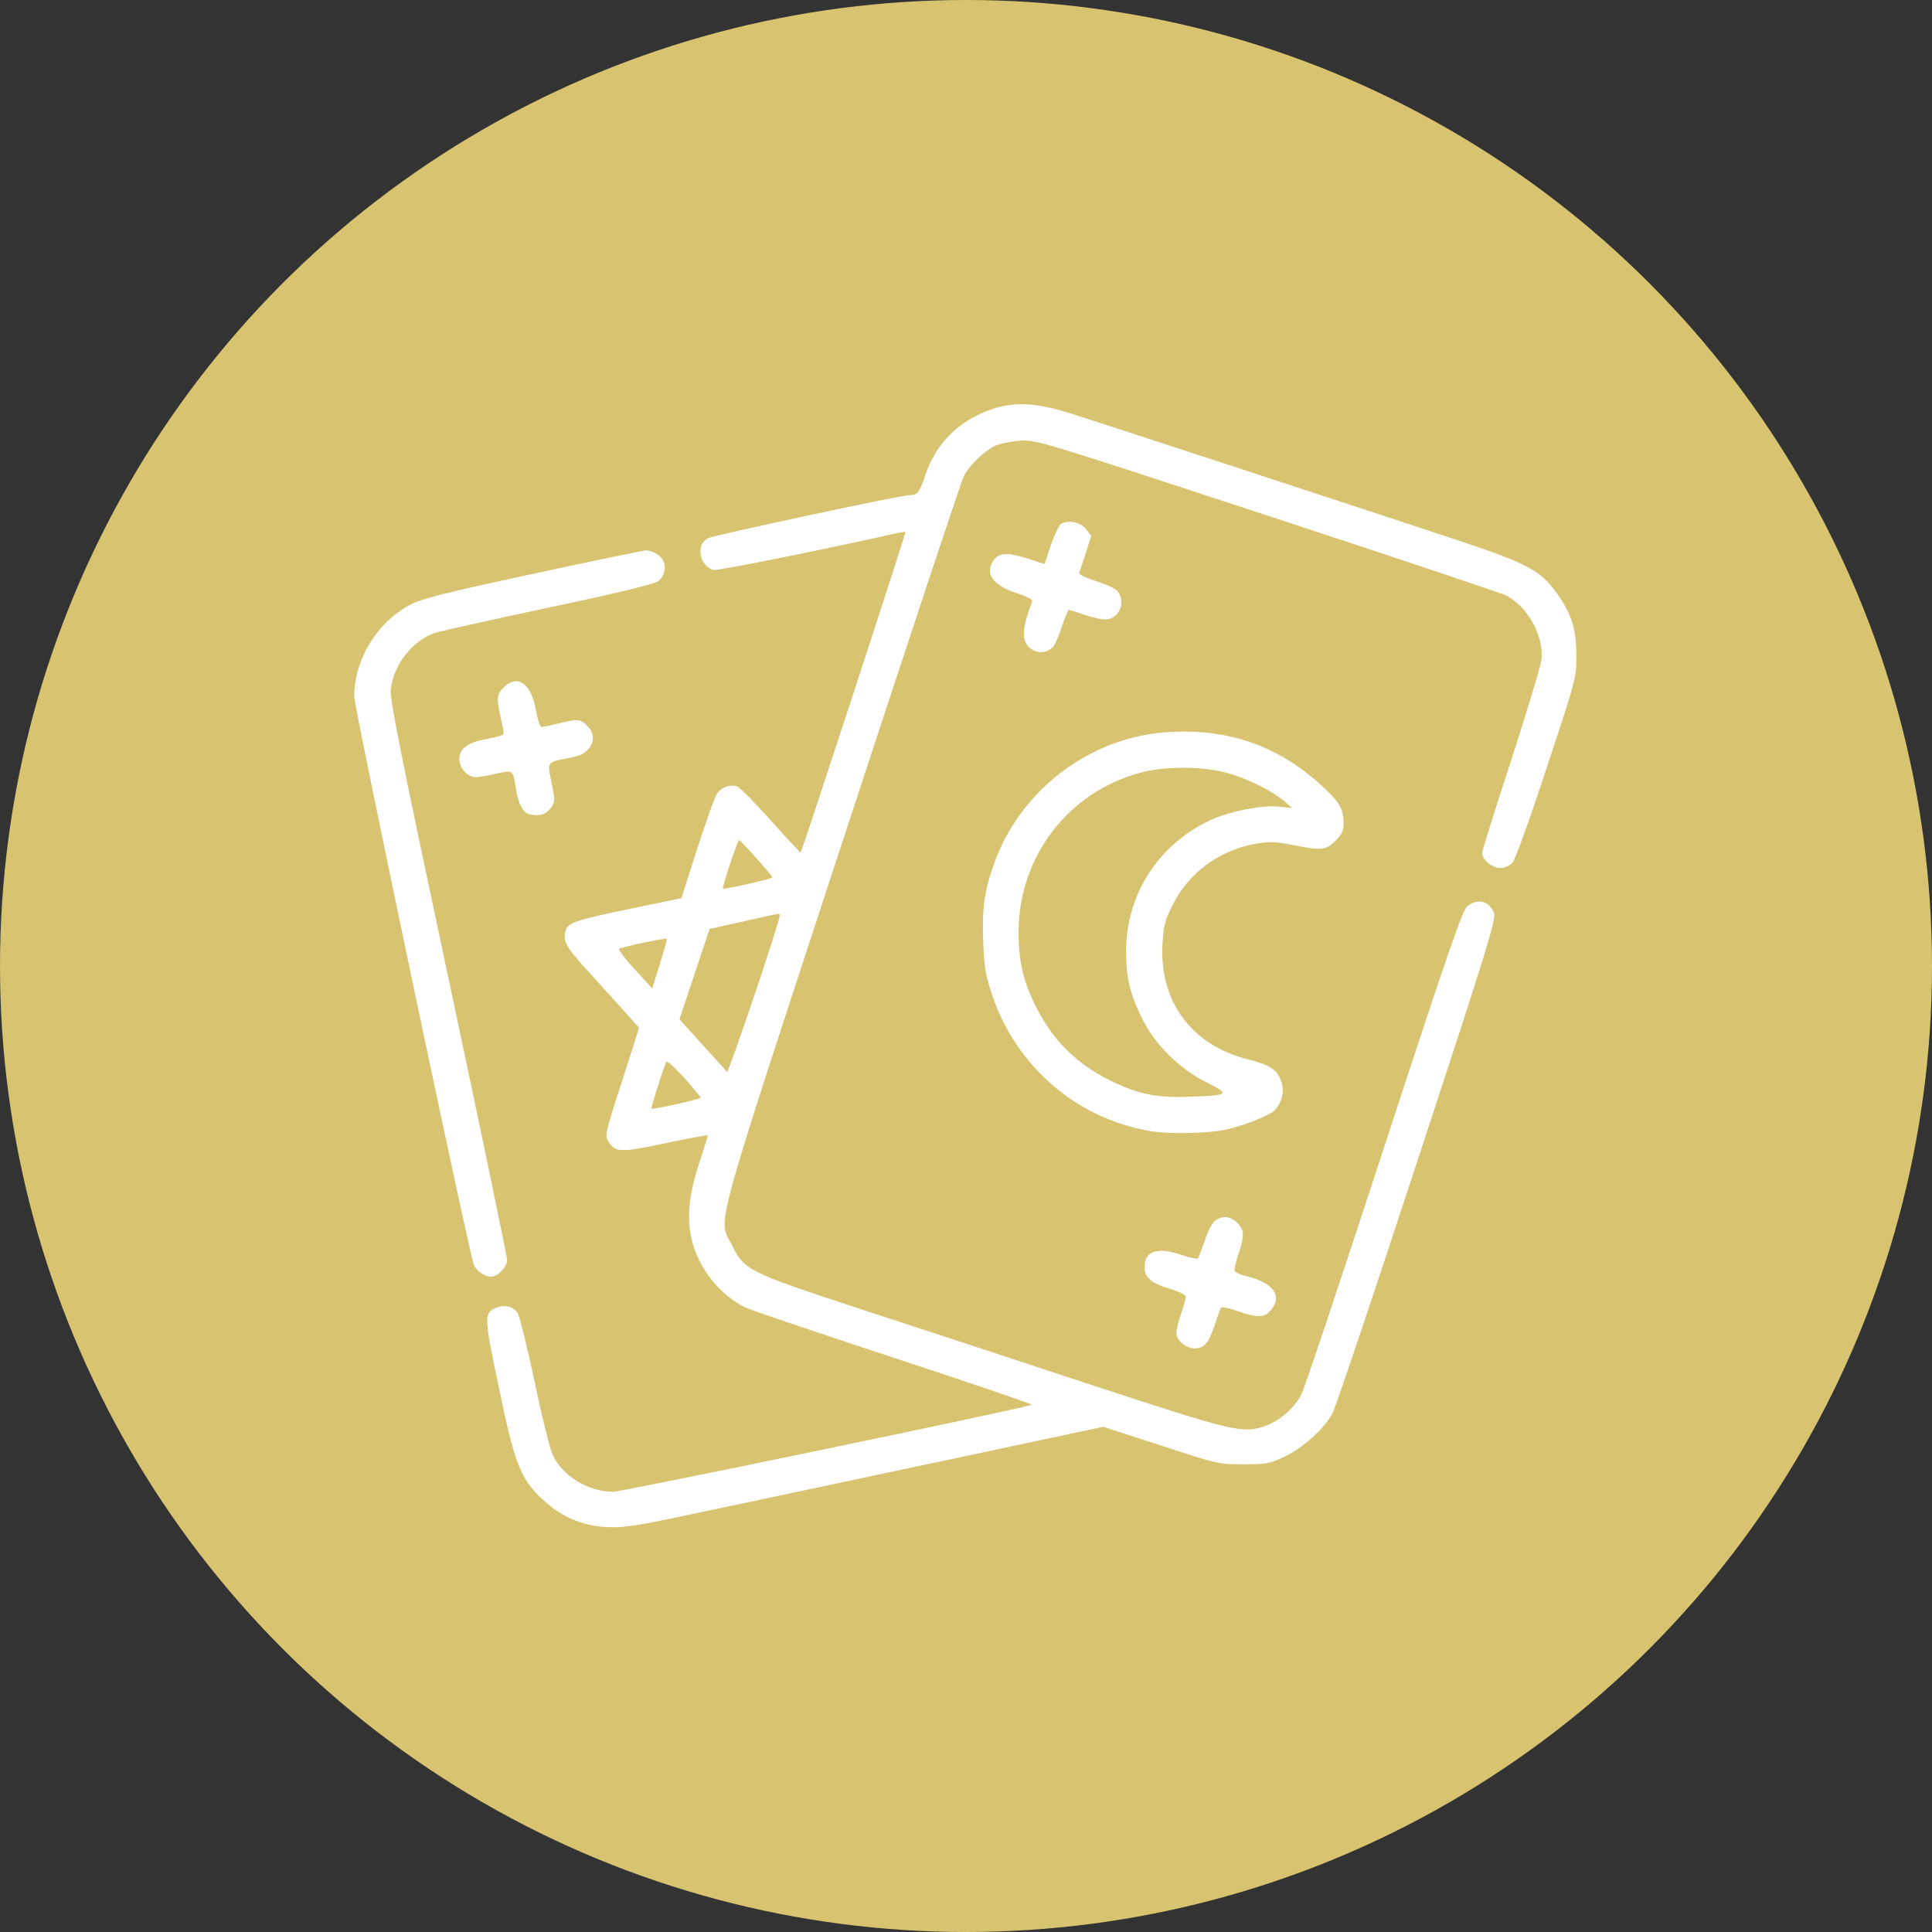
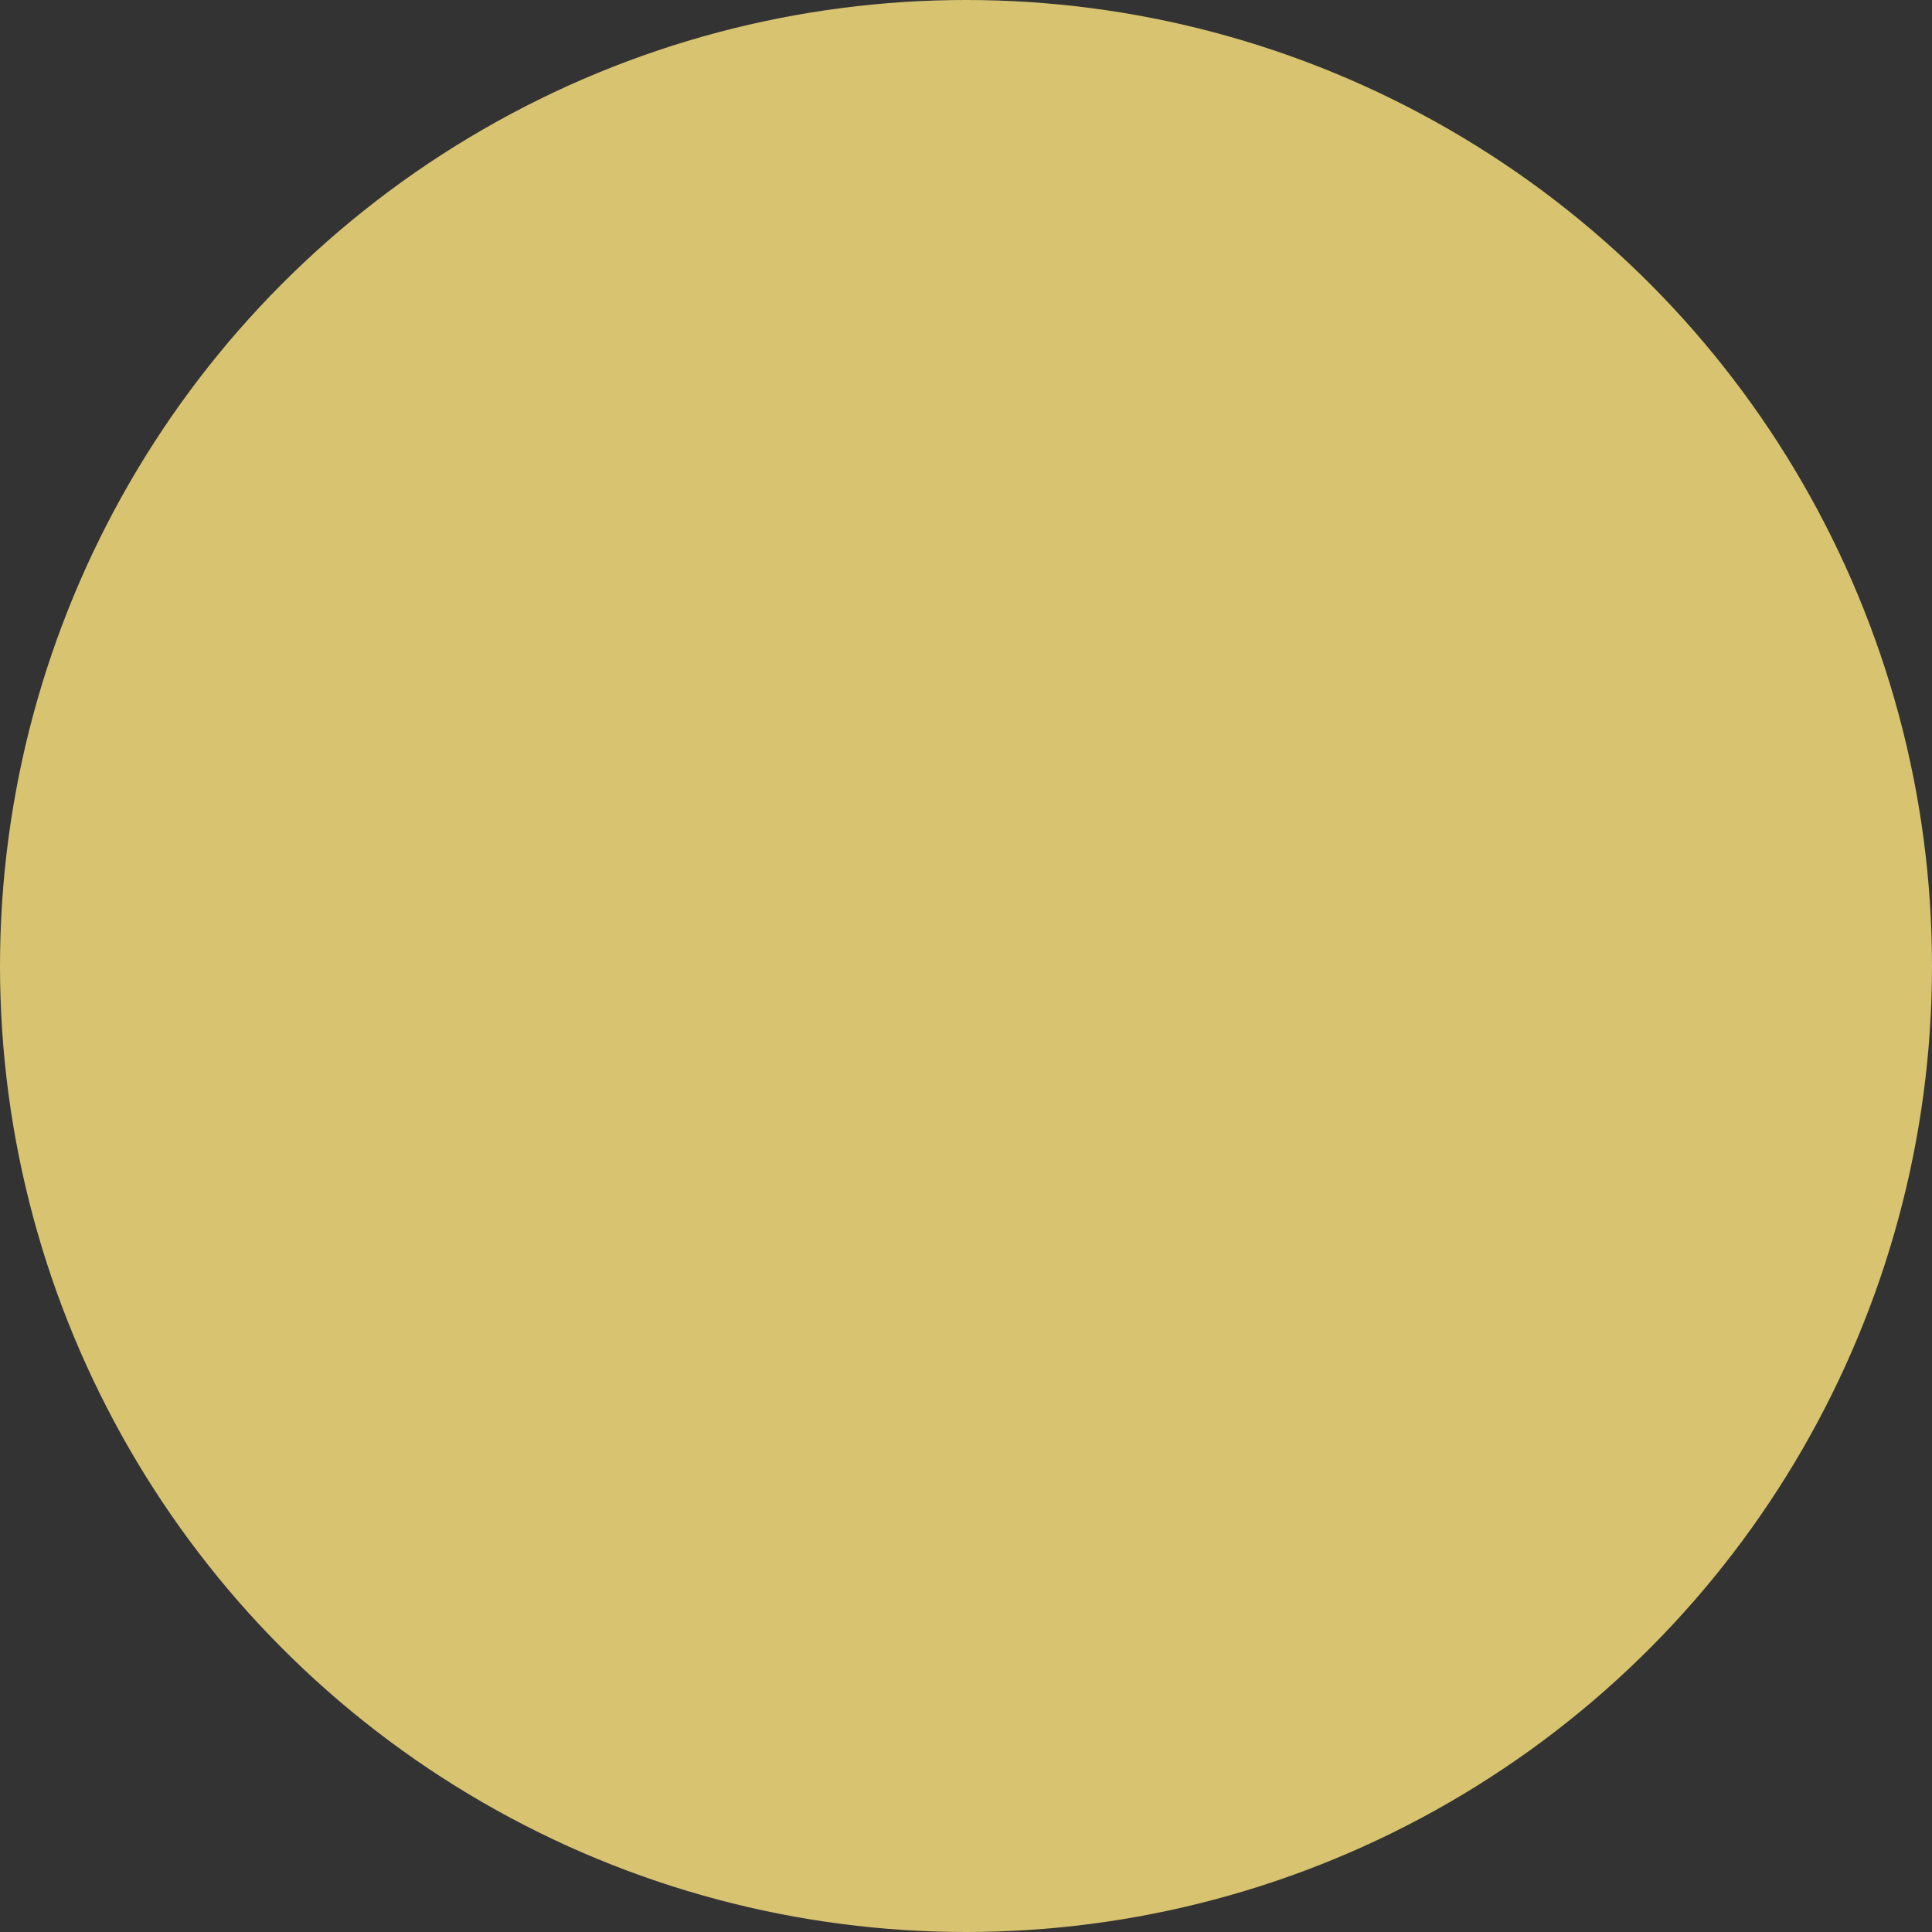
<svg xmlns="http://www.w3.org/2000/svg" width="60" height="60" viewBox="0 0 60 60" fill="none">
  <rect x="0" y="0" width="60" height="60" fill="#333333" stroke="none" />
  <circle cx="30" cy="30" r="30" fill="#D7C370" />
  <g clip-path="url(#clip0_260_647)">
    <path d="M30.802 12.707C29.77 13.063 29.065 13.769 28.731 14.771C28.553 15.305 28.501 15.379 28.226 15.379C27.974 15.379 22.148 16.626 21.985 16.715C21.606 16.916 21.71 17.546 22.148 17.702C22.252 17.739 25.681 17.049 27.773 16.574C27.952 16.537 28.115 16.507 28.122 16.515C28.145 16.537 24.909 26.438 24.864 26.475C24.857 26.482 24.441 26.044 23.951 25.495C23.461 24.946 22.986 24.463 22.897 24.426C22.675 24.345 22.393 24.449 22.252 24.671C22.192 24.768 21.925 25.525 21.651 26.363L21.161 27.892L19.624 28.212C17.836 28.583 17.628 28.657 17.561 28.917C17.479 29.243 17.583 29.421 18.318 30.223C18.711 30.653 19.216 31.21 19.439 31.462L19.847 31.922L19.313 33.592C18.786 35.218 18.778 35.27 18.897 35.455C19.12 35.797 19.268 35.797 20.678 35.5C21.398 35.351 21.985 35.24 21.985 35.255C21.985 35.277 21.866 35.663 21.717 36.116C21.376 37.148 21.317 37.882 21.502 38.58C21.732 39.433 22.356 40.205 23.135 40.599C23.298 40.68 25.384 41.385 27.773 42.172C30.163 42.959 32.086 43.612 32.041 43.627C31.588 43.783 19.313 46.328 19.038 46.328C18.273 46.328 17.487 45.853 17.168 45.193C17.086 45.022 16.826 43.998 16.604 42.914C16.373 41.831 16.136 40.873 16.077 40.784C15.943 40.576 15.698 40.51 15.431 40.606C15.023 40.762 15.023 40.866 15.49 43.078C15.98 45.453 16.166 45.92 16.826 46.544C17.427 47.108 18.073 47.39 18.867 47.427C19.431 47.449 19.78 47.39 22.281 46.855C23.81 46.529 27.135 45.824 29.666 45.289L34.26 44.31L36.049 44.889C37.815 45.467 37.838 45.475 38.609 45.475C39.329 45.475 39.426 45.46 39.893 45.237C40.48 44.955 41.103 44.391 41.378 43.901C41.482 43.701 42.669 40.176 44.02 36.049C46.247 29.273 46.469 28.538 46.395 28.345C46.239 27.967 45.861 27.885 45.556 28.16C45.408 28.301 44.925 29.689 42.981 35.641C41.667 39.663 40.517 43.107 40.42 43.293C40.205 43.731 39.73 44.139 39.263 44.295C38.572 44.525 38.305 44.458 33.785 42.974C31.477 42.209 28.256 41.155 26.623 40.621C23.239 39.508 23.12 39.448 22.734 38.676C22.296 37.808 22.066 38.647 26.148 26.185C28.16 20.055 29.859 14.926 29.933 14.785C30.089 14.466 30.542 14.028 30.891 13.85C31.032 13.783 31.381 13.709 31.67 13.687C32.19 13.657 32.234 13.672 39.337 16.003C43.263 17.294 46.61 18.415 46.766 18.489C47.449 18.838 47.946 19.743 47.872 20.493C47.85 20.678 47.427 22.074 46.937 23.595C46.44 25.109 46.031 26.416 46.031 26.49C46.031 26.705 46.343 26.957 46.595 26.957C46.736 26.957 46.877 26.89 46.974 26.787C47.056 26.69 47.508 25.451 48.035 23.84C48.956 21.064 48.956 21.057 48.956 20.352C48.956 19.528 48.807 19.06 48.332 18.4C47.827 17.702 47.412 17.487 45.126 16.73C42.781 15.951 34.713 13.308 33.325 12.863C32.212 12.507 31.522 12.462 30.802 12.707ZM23.491 26.653C23.766 26.957 23.988 27.224 23.988 27.247C23.988 27.291 22.489 27.633 22.452 27.596C22.415 27.566 22.912 26.074 22.957 26.089C22.979 26.096 23.224 26.349 23.491 26.653ZM24.211 28.449C24.211 28.642 22.623 33.34 22.578 33.288C22.549 33.258 22.207 32.873 21.814 32.442L21.101 31.655L21.569 30.253L22.036 28.85L23.068 28.62C24.322 28.338 24.211 28.353 24.211 28.449ZM20.493 29.933L20.255 30.698L19.713 30.104C19.416 29.785 19.201 29.496 19.224 29.466C19.276 29.421 20.663 29.117 20.708 29.154C20.723 29.162 20.626 29.51 20.493 29.933ZM21.762 34.09C21.762 34.134 20.27 34.468 20.233 34.431C20.211 34.409 20.508 33.459 20.686 32.984C20.708 32.925 20.923 33.117 21.242 33.466C21.524 33.785 21.762 34.067 21.762 34.09Z" fill="white" />
-     <path d="M32.953 16.27C32.887 16.314 32.746 16.611 32.634 16.93L32.441 17.517L31.885 17.339C31.276 17.146 31.024 17.16 30.853 17.405C30.571 17.814 30.838 18.185 31.58 18.422C31.877 18.519 32.078 18.623 32.055 18.674C31.721 19.58 31.714 19.921 32.018 20.151C32.233 20.307 32.501 20.285 32.701 20.092C32.761 20.025 32.887 19.743 32.976 19.461C33.072 19.172 33.169 18.942 33.191 18.942C33.221 18.942 33.436 19.009 33.673 19.09C33.911 19.172 34.2 19.239 34.319 19.239C34.735 19.239 34.972 18.734 34.72 18.378C34.66 18.289 34.379 18.155 34.052 18.051C33.74 17.955 33.495 17.836 33.51 17.799C33.532 17.754 33.621 17.472 33.718 17.183L33.889 16.641L33.733 16.441C33.569 16.218 33.184 16.136 32.953 16.27Z" fill="white" />
-     <path d="M16.522 17.828C13.694 18.437 13.1 18.593 12.714 18.793C11.705 19.335 11 20.493 11 21.628C11 21.97 14.562 38.906 14.718 39.285C14.793 39.47 15.052 39.648 15.26 39.648C15.46 39.648 15.75 39.344 15.75 39.136C15.75 39.018 14.926 35.077 13.924 30.364C12.425 23.335 12.106 21.732 12.136 21.413C12.217 20.648 12.818 19.877 13.516 19.654C13.702 19.595 15.297 19.238 17.049 18.867C19.09 18.437 20.307 18.14 20.426 18.058C20.7 17.858 20.723 17.45 20.456 17.242C20.344 17.16 20.173 17.093 20.062 17.093C19.958 17.101 18.363 17.427 16.522 17.828Z" fill="white" />
+     <path d="M16.522 17.828C13.694 18.437 13.1 18.593 12.714 18.793C11 21.97 14.562 38.906 14.718 39.285C14.793 39.47 15.052 39.648 15.26 39.648C15.46 39.648 15.75 39.344 15.75 39.136C15.75 39.018 14.926 35.077 13.924 30.364C12.425 23.335 12.106 21.732 12.136 21.413C12.217 20.648 12.818 19.877 13.516 19.654C13.702 19.595 15.297 19.238 17.049 18.867C19.09 18.437 20.307 18.14 20.426 18.058C20.7 17.858 20.723 17.45 20.456 17.242C20.344 17.16 20.173 17.093 20.062 17.093C19.958 17.101 18.363 17.427 16.522 17.828Z" fill="white" />
    <path d="M15.639 21.354C15.423 21.561 15.416 21.703 15.557 22.319C15.616 22.563 15.653 22.779 15.631 22.808C15.616 22.838 15.386 22.897 15.119 22.949C14.511 23.061 14.266 23.246 14.266 23.573C14.266 23.862 14.525 24.137 14.793 24.137C14.889 24.129 15.171 24.085 15.416 24.026C15.921 23.907 15.935 23.914 16.01 24.426C16.084 24.946 16.232 25.235 16.44 25.287C16.737 25.361 16.952 25.302 17.101 25.094C17.242 24.901 17.242 24.879 17.131 24.315C16.989 23.647 16.975 23.669 17.657 23.543C18.006 23.476 18.162 23.402 18.273 23.261C18.474 23.016 18.459 22.756 18.236 22.541C18.029 22.326 17.954 22.319 17.346 22.467C17.101 22.526 16.863 22.578 16.819 22.578C16.774 22.578 16.693 22.341 16.641 22.044C16.5 21.227 16.062 20.923 15.639 21.354Z" fill="white" />
-     <path d="M36.198 22.741C33.8 22.92 31.655 24.575 30.861 26.853C30.564 27.692 30.498 28.211 30.535 29.243C30.564 30.045 30.609 30.29 30.809 30.891C31.552 33.11 33.414 34.72 35.685 35.121C36.02 35.181 36.554 35.203 37.096 35.181C37.83 35.151 38.098 35.099 38.684 34.906C39.07 34.772 39.463 34.594 39.552 34.513C39.797 34.282 39.901 33.911 39.797 33.607C39.678 33.228 39.448 33.073 38.766 32.902C37.021 32.471 36.012 31.121 36.101 29.347C36.131 28.761 36.168 28.605 36.405 28.13C36.903 27.113 37.845 26.415 38.973 26.207C39.426 26.133 39.589 26.133 40.124 26.237C41.037 26.423 41.178 26.408 41.475 26.111C41.682 25.903 41.727 25.799 41.727 25.554C41.727 25.139 41.593 24.901 41.074 24.426C39.701 23.15 38.105 22.6 36.198 22.741ZM38.046 23.988C38.669 24.144 39.478 24.538 39.879 24.879L40.131 25.094L39.716 25.05C39.211 24.998 38.246 25.183 37.667 25.436C36.012 26.17 34.973 27.751 34.973 29.532C34.973 30.349 35.077 30.809 35.433 31.559C35.841 32.42 36.606 33.184 37.474 33.614C38.209 33.986 38.172 34.015 36.977 34.06C35.945 34.104 35.352 33.986 34.491 33.562C33.437 33.05 32.665 32.279 32.153 31.225C31.774 30.46 31.633 29.837 31.633 28.953C31.633 26.601 33.177 24.582 35.448 23.988C36.175 23.795 37.296 23.795 38.046 23.988Z" fill="white" />
    <path d="M37.741 37.904C37.652 37.971 37.511 38.223 37.422 38.513C37.325 38.795 37.229 39.04 37.206 39.077C37.177 39.107 36.954 39.062 36.717 38.98C35.945 38.713 35.544 38.847 35.544 39.352C35.544 39.671 35.752 39.856 36.323 40.02C36.613 40.109 36.828 40.212 36.828 40.272C36.828 40.324 36.761 40.561 36.679 40.799C36.598 41.036 36.531 41.303 36.531 41.393C36.531 41.623 36.828 41.875 37.102 41.875C37.392 41.875 37.533 41.712 37.719 41.163C37.8 40.925 37.882 40.688 37.904 40.636C37.926 40.569 38.09 40.598 38.498 40.739C39.129 40.947 39.314 40.925 39.537 40.591C39.797 40.198 39.477 39.819 38.743 39.641C38.542 39.596 38.357 39.515 38.342 39.47C38.327 39.426 38.379 39.188 38.461 38.951C38.654 38.379 38.646 38.194 38.424 37.978C38.223 37.771 37.971 37.741 37.741 37.904Z" fill="white" />
  </g>
  <defs>
    <clipPath id="clip0_260_647">
-       <rect width="38" height="38" fill="white" transform="translate(11 11)" />
-     </clipPath>
+       </clipPath>
  </defs>
</svg>